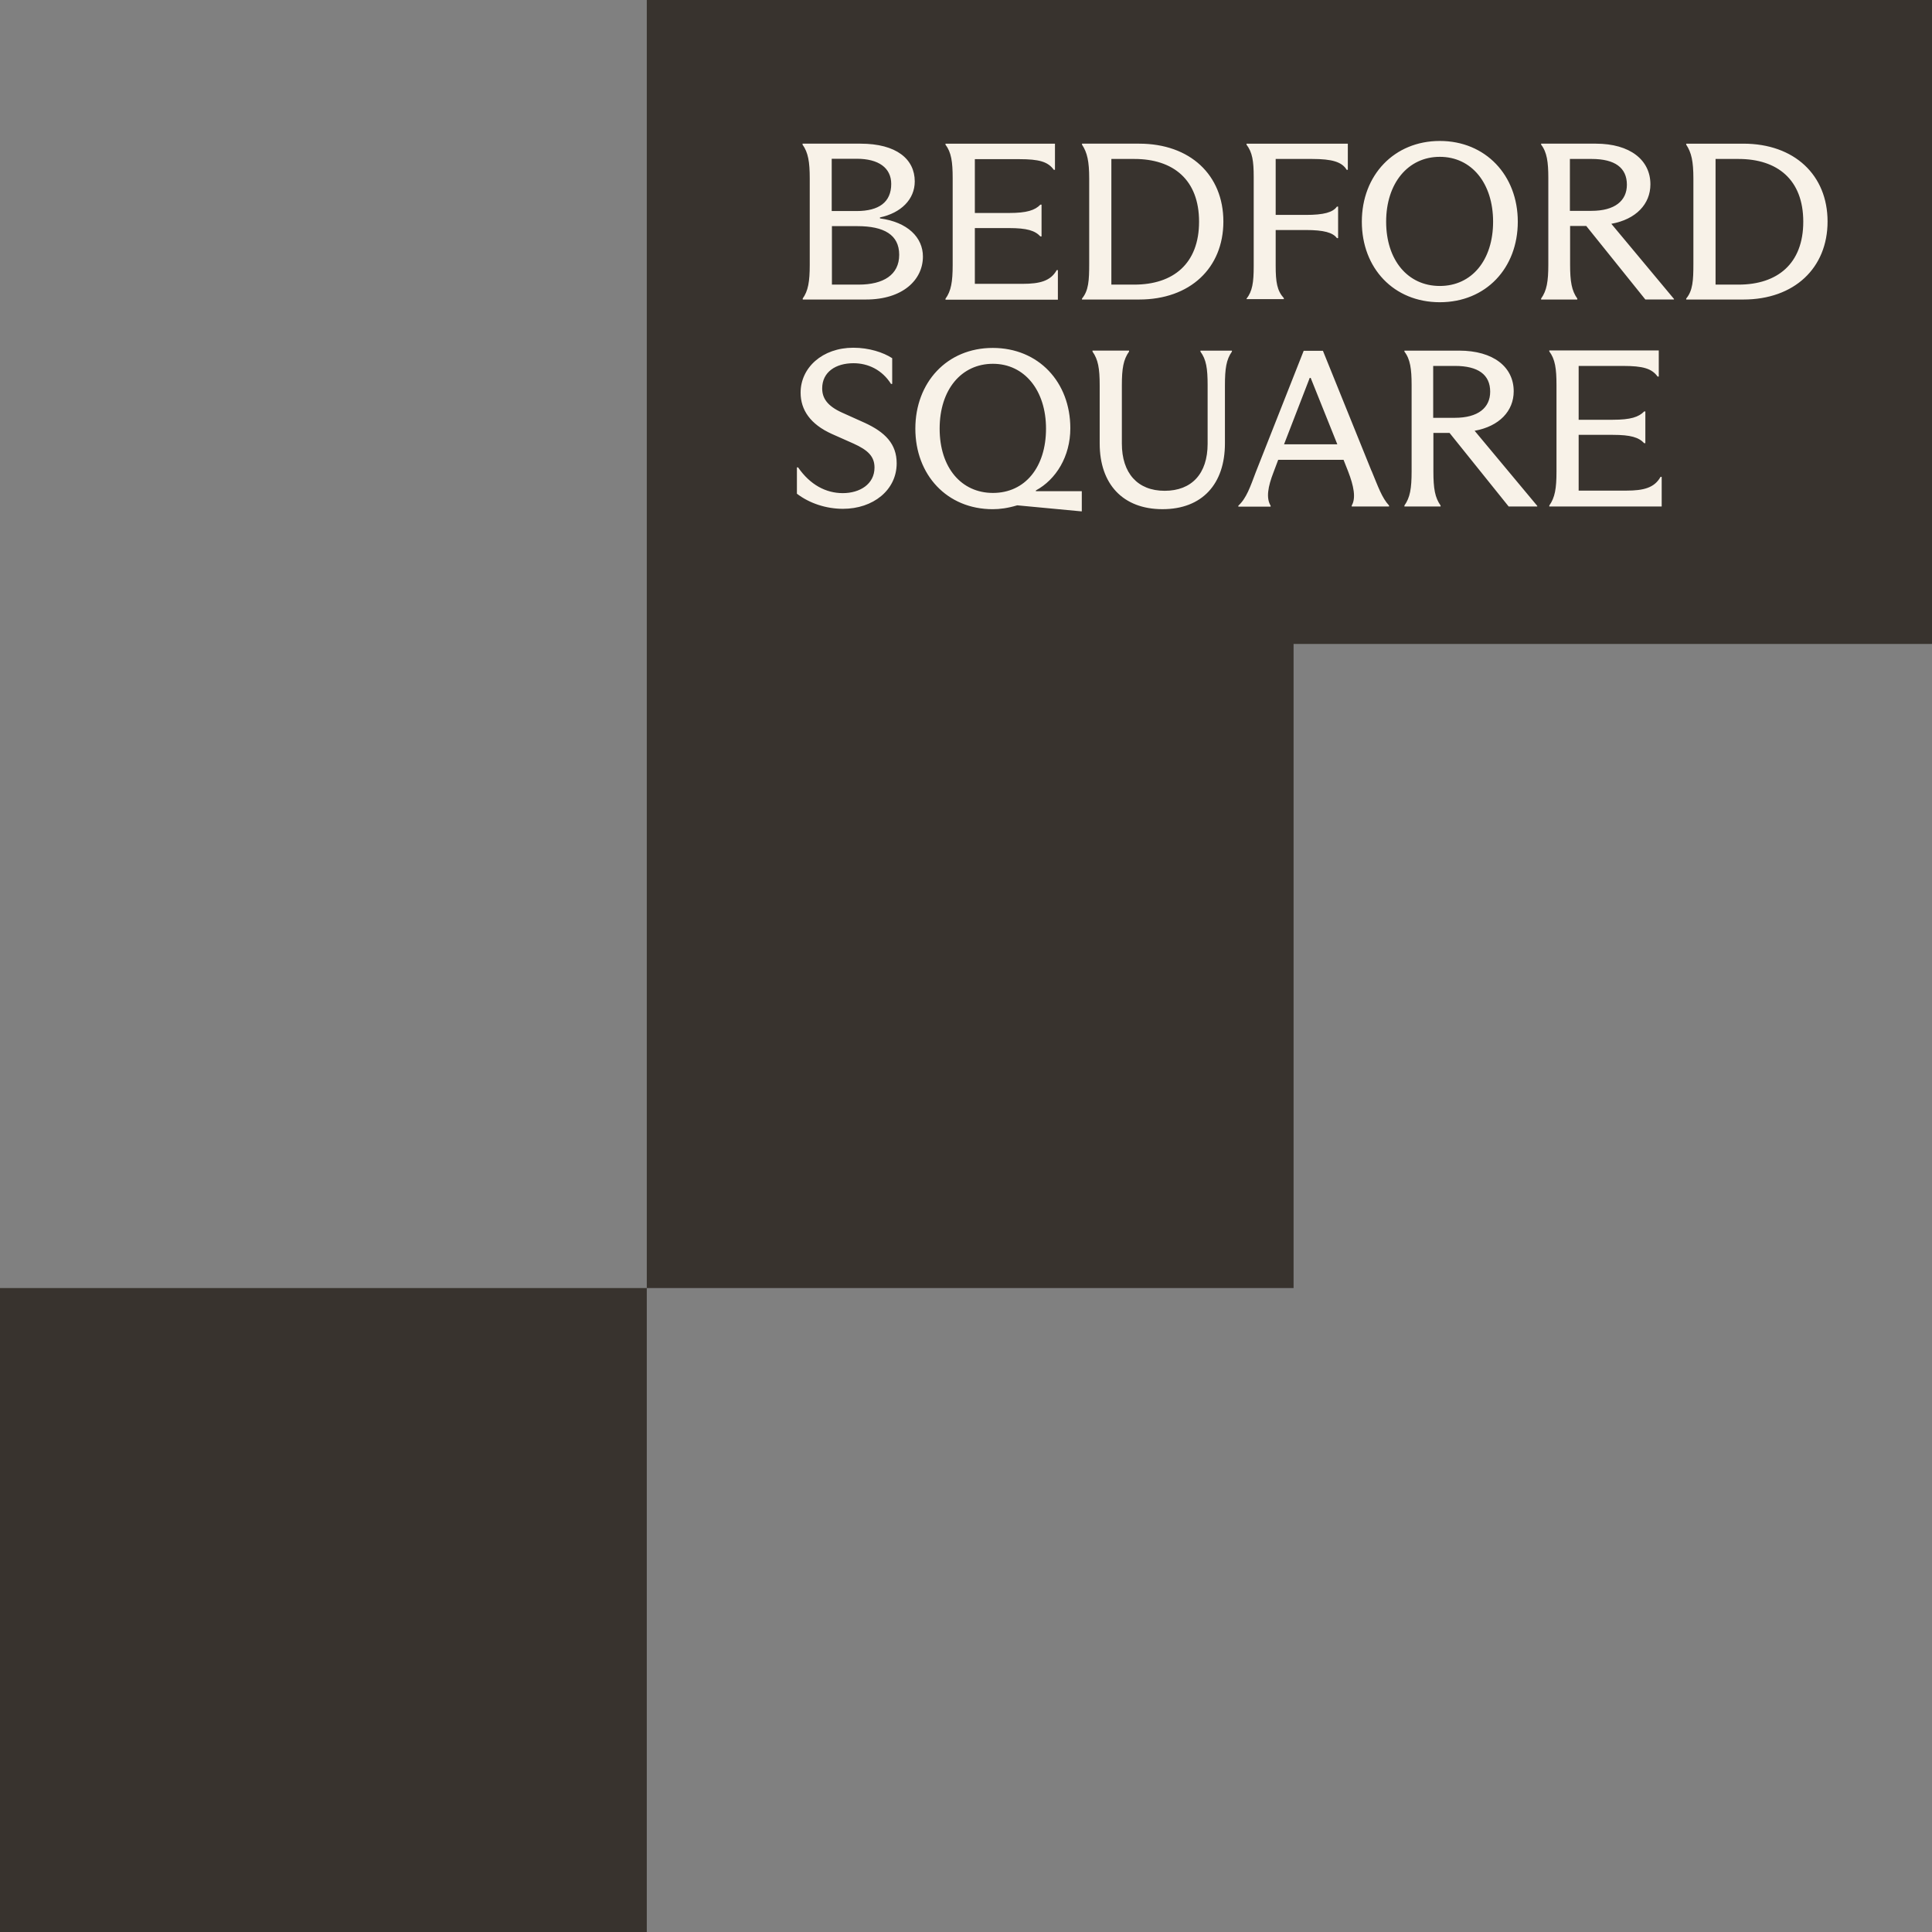
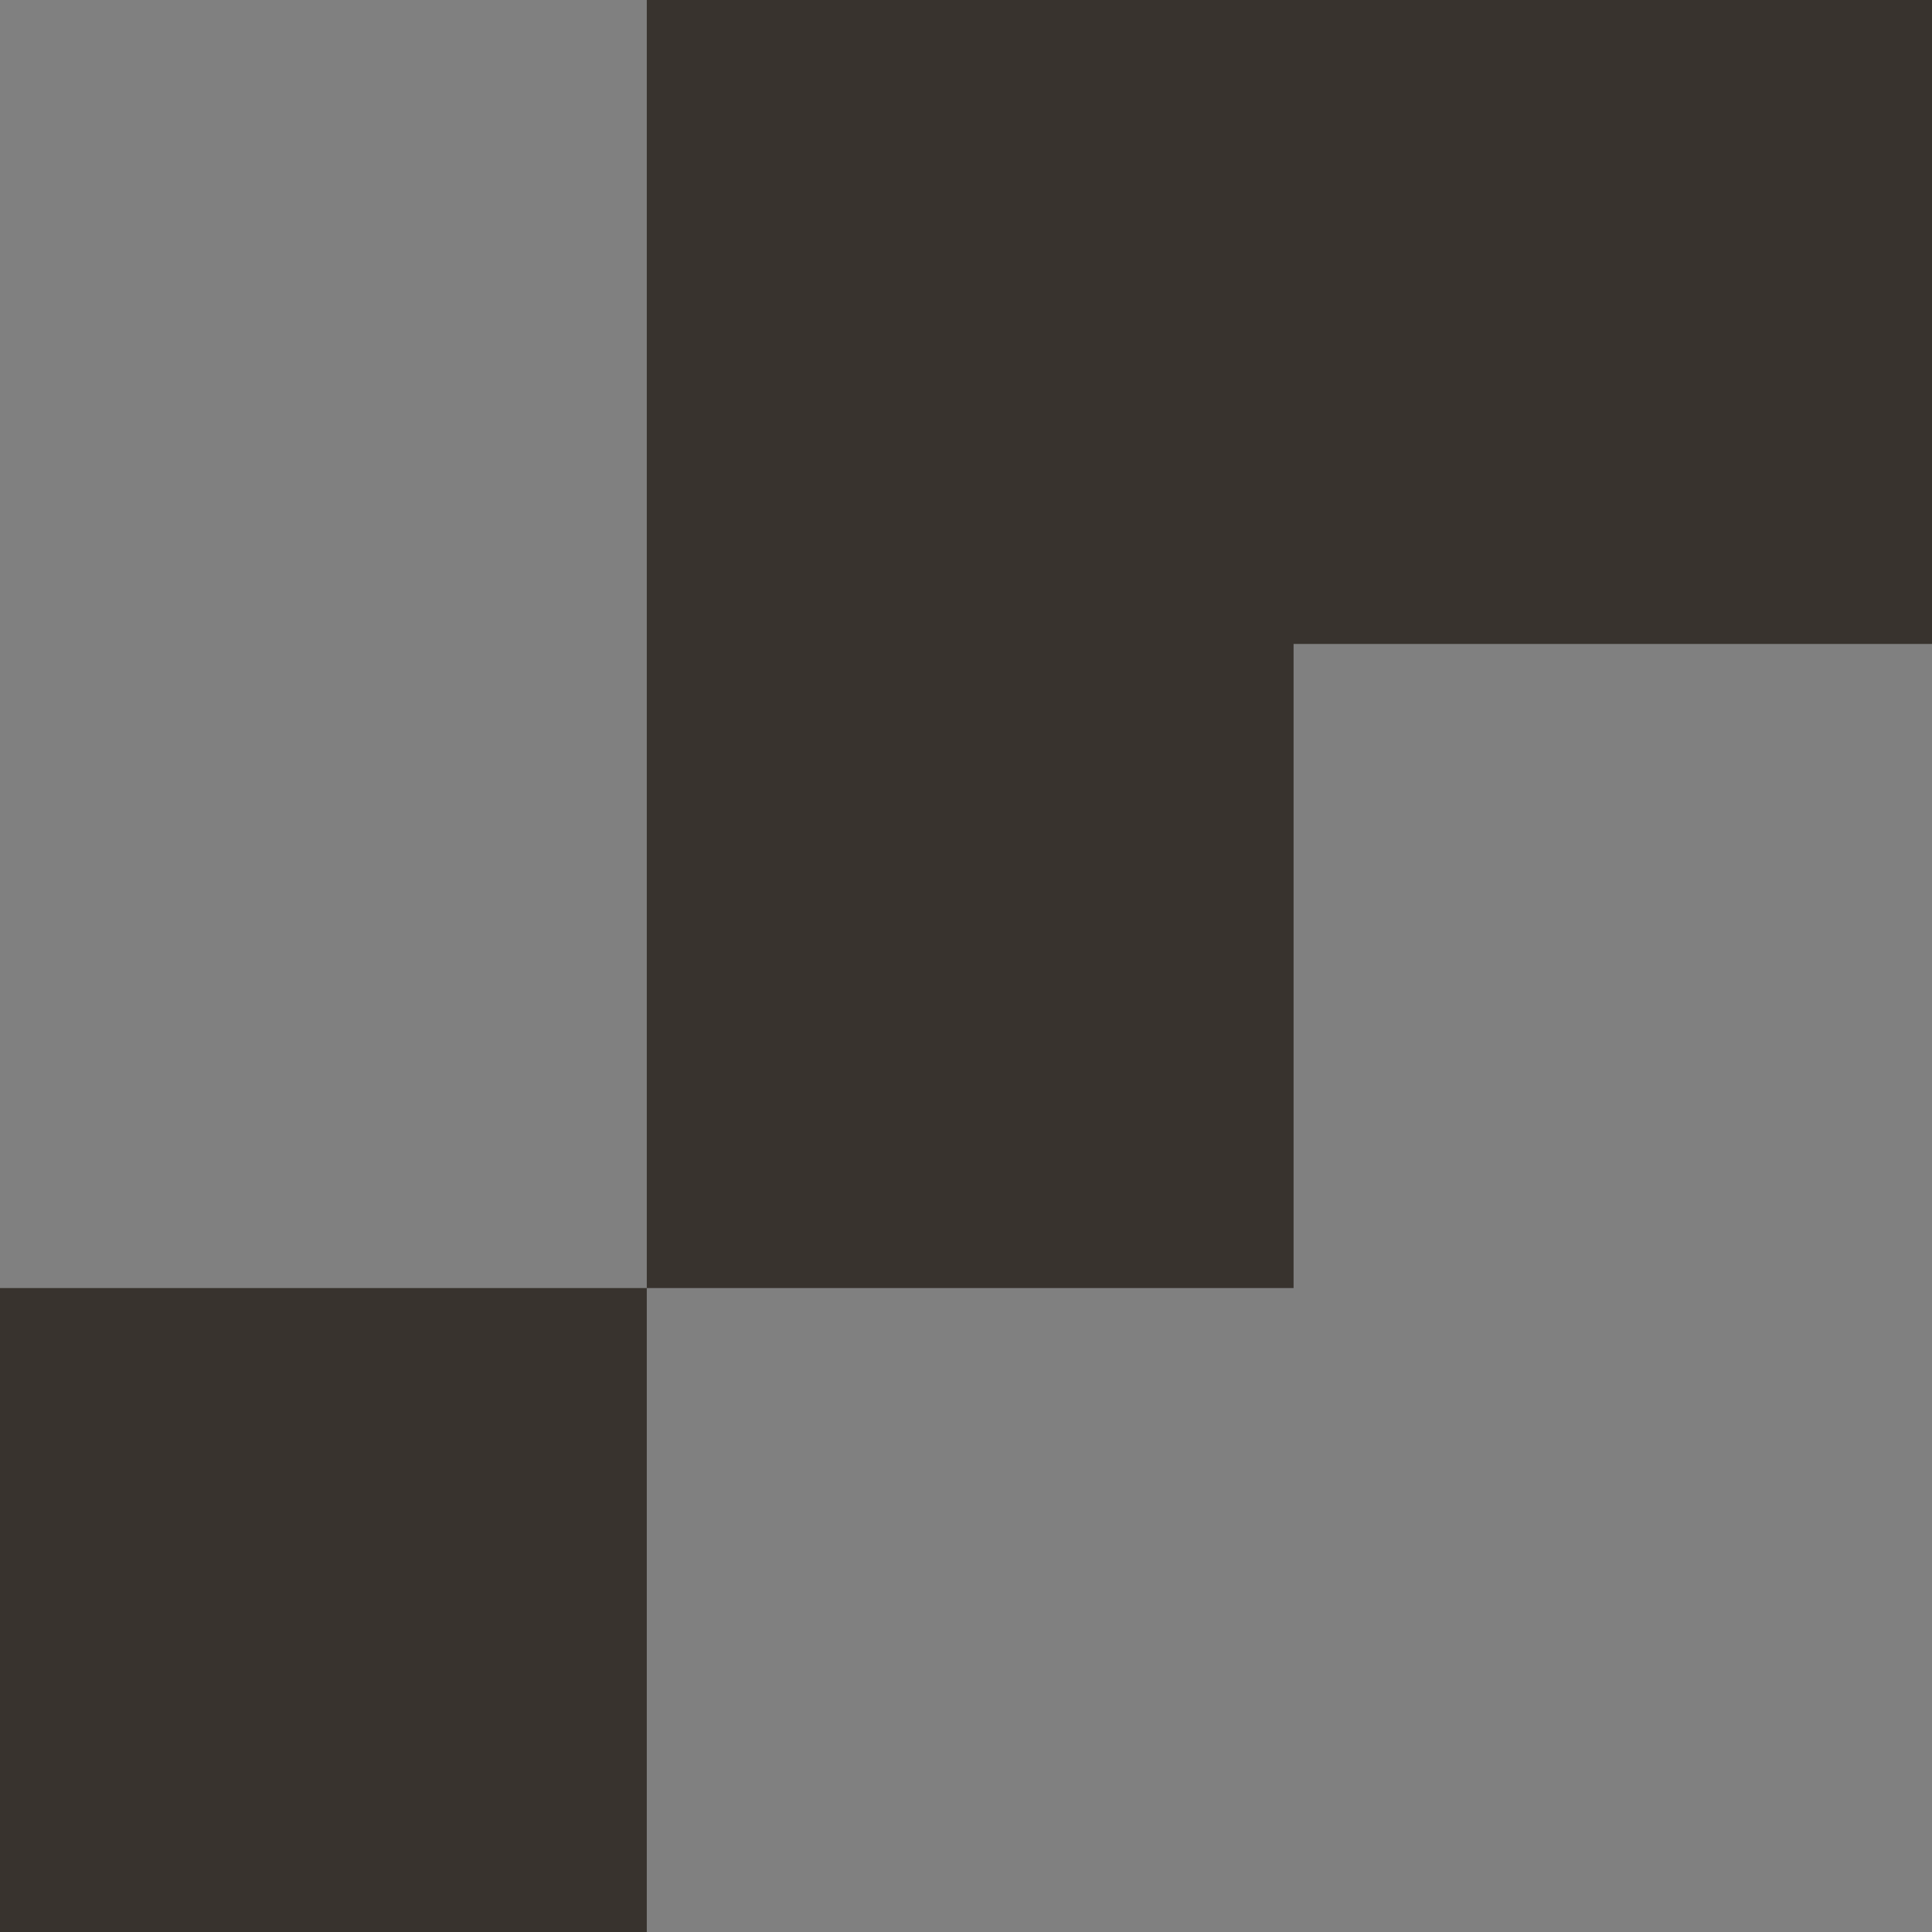
<svg xmlns="http://www.w3.org/2000/svg" fill="none" height="204" width="204">
  <rect width="100%" height="100%" fill="#808080" stroke="none" />
  <path d="m136.589 0h-68.294v136.007h68.294v-68.014h67.411v-67.993zm-68.295 136.006h-68.294v67.994h68.294z" fill="#38332e" />
-   <path d="m84.741 31.544c.596-.818.76-1.82.76-3.577v-9.118c0-1.758-.164-2.74-.76-3.578v-.102h6.12c3.798 0 5.728 1.636 5.728 3.987 0 1.9-1.458 3.332-3.675 3.802v.102c2.915.389 4.537 2.004 4.537 4.028 0 2.453-2.114 4.538-6.016 4.538h-6.673v-.102l-.02.02zm5.709-9.26c2.36 0 3.654-.94 3.654-2.862 0-1.697-1.334-2.658-3.634-2.658h-2.649v5.52h2.628zm-2.608 1.594v6.174h2.833c2.588 0 4.271-1.022 4.271-3.148 0-2.127-1.622-3.026-4.414-3.026zm23.86 4.682v3.086h-11.868v-.102c.595-.818.759-1.799.759-3.577v-9.138c0-1.738-.143-2.74-.76-3.558v-.102h11.561v2.76h-.123c-.616-.858-1.561-1.124-3.635-1.124h-4.702v5.683h3.614c1.869 0 2.731-.286 3.306-.88h.123v3.354h-.123c-.575-.614-1.417-.88-3.306-.88h-3.614v5.888h5.031c1.848 0 2.977-.307 3.614-1.451h.123v.04zm3.306-9.71c0-1.82-.206-2.74-.76-3.579v-.102h6.037c5.38 0 8.891 3.312 8.891 8.218 0 4.907-3.511 8.239-8.891 8.239h-6.037v-.102c.698-.838.76-1.922.76-3.66zm2.341 11.202h2.423c4.106 0 6.837-2.208 6.837-6.644s-2.731-6.624-6.837-6.624h-2.423zm14.27 1.492c.616-.797.76-1.697.76-3.434v-9.424c0-1.697-.144-2.597-.76-3.415v-.102h10.698v2.76h-.123c-.493-.838-1.561-1.145-3.635-1.145h-3.86v5.908h3.183c1.889 0 2.854-.265 3.285-.879h.123v3.332h-.123c-.431-.592-1.396-.858-3.285-.858h-3.183v3.761c0 1.738.144 2.638.863 3.435v.102h-3.943v-.102zm12.177-8.136c0-4.907 3.408-8.525 8.234-8.525 4.825 0 8.234 3.618 8.234 8.525 0 4.906-3.368 8.504-8.234 8.504-4.867 0-8.234-3.598-8.234-8.504zm13.86 0c0-4.048-2.259-6.849-5.626-6.849-3.368 0-5.667 2.801-5.667 6.849 0 4.047 2.279 6.787 5.667 6.787s5.626-2.74 5.626-6.787zm19.096 8.177v.04h-3.019l-6.242-7.767h-1.704v4.068c0 1.799.164 2.76.759 3.598v.102h-3.819v-.102c.596-.838.76-1.8.76-3.598v-9.138c0-1.677-.144-2.72-.76-3.517v-.102h5.77c3.635 0 5.77 1.738 5.77 4.293 0 2.085-1.519 3.7-4.127 4.17l6.632 7.953zm-10.986-9.322h2.279c2.464 0 3.738-1.063 3.738-2.76 0-1.799-1.274-2.719-3.717-2.719h-2.3v5.5zm13.039-3.413c0-1.82-.205-2.74-.759-3.579v-.102h6.036c5.38 0 8.891 3.312 8.891 8.218 0 4.907-3.511 8.239-8.891 8.239h-6.036v-.102c.698-.838.759-1.922.759-3.66zm2.341 11.202h2.423c4.107 0 6.838-2.208 6.838-6.644s-2.731-6.624-6.838-6.624h-2.423zm-97 22.119v-2.821h.123c1.273 1.84 2.936 2.719 4.723 2.719 1.786 0 3.347-.94 3.347-2.699 0-1.165-.678-1.84-2.218-2.535l-2.3-1.022c-2.258-1.022-3.285-2.535-3.285-4.354 0-2.637 2.3-4.743 5.565-4.743 1.663 0 3.162.49 4.106 1.104v2.719h-.123c-.944-1.492-2.423-2.188-3.963-2.188-1.889 0-3.306.94-3.306 2.658 0 1.043.555 1.86 2.095 2.556l2.361 1.063c2.197 1.001 3.409 2.248 3.409 4.292 0 2.842-2.505 4.805-5.668 4.805-1.765 0-3.531-.573-4.866-1.595m25.256-.266h4.825v2.126h-.082l-6.735-.634c-1.026.306-1.848.409-2.587.409-4.846 0-8.172-3.64-8.172-8.505s3.326-8.524 8.172-8.524 8.193 3.618 8.193 8.483c0 2.985-1.52 5.418-3.635 6.563v.102zm-4.558.184c3.408 0 5.605-2.74 5.605-6.788 0-4.047-2.279-6.848-5.605-6.848-3.327 0-5.627 2.719-5.627 6.848 0 4.13 2.3 6.788 5.627 6.788zm11.272-5.213v-6.155c0-1.778-.164-2.719-.759-3.557v-.102h3.86v.102c-.595.838-.76 1.779-.76 3.557v6.154c0 3.127 1.663 4.988 4.518 4.988 2.854 0 4.538-1.8 4.538-4.968v-6.174c0-1.778-.144-2.719-.76-3.557v-.102h3.326v.102c-.595.838-.739 1.8-.739 3.578v6.112c0 4.293-2.402 6.95-6.591 6.95s-6.633-2.657-6.633-6.93zm28.707 2.881c.698 1.677 1.088 2.842 1.848 3.66v.102h-3.943v-.102c.472-.798.205-2.085-.37-3.578l-.492-1.247h-6.9l-.492 1.308c-.596 1.534-.801 2.72-.308 3.537v.102h-3.409v-.102c.862-.797 1.253-1.983 1.848-3.557l5.051-12.797h2.033l5.134 12.695v-.02zm-9.22-2.8h5.606l-2.813-7.012h-.103l-2.711 7.012zm26.714 6.522v.04h-3.019l-6.242-7.768h-1.704v4.069c0 1.798.164 2.76.76 3.597v.103h-3.82v-.103c.596-.838.76-1.798.76-3.597v-9.139c0-1.676-.144-2.718-.76-3.516v-.102h5.77c3.635 0 5.77 1.738 5.77 4.293 0 2.085-1.519 3.7-4.127 4.17l6.632 7.953zm-10.986-9.322h2.28c2.464 0 3.737-1.063 3.737-2.76 0-1.799-1.273-2.719-3.717-2.719h-2.3v5.5zm24.127 6.277v3.087h-11.868v-.103c.595-.838.76-1.799.76-3.577v-9.138c0-1.738-.144-2.74-.76-3.557v-.103h11.56v2.76h-.123c-.616-.858-1.561-1.124-3.634-1.124h-4.703v5.683h3.614c1.869 0 2.731-.286 3.306-.879h.123v3.353h-.123c-.575-.614-1.417-.88-3.306-.88h-3.614v5.888h5.031c1.848 0 2.977-.306 3.614-1.451h.123v.04z" fill="#f8f2e8" />
</svg>